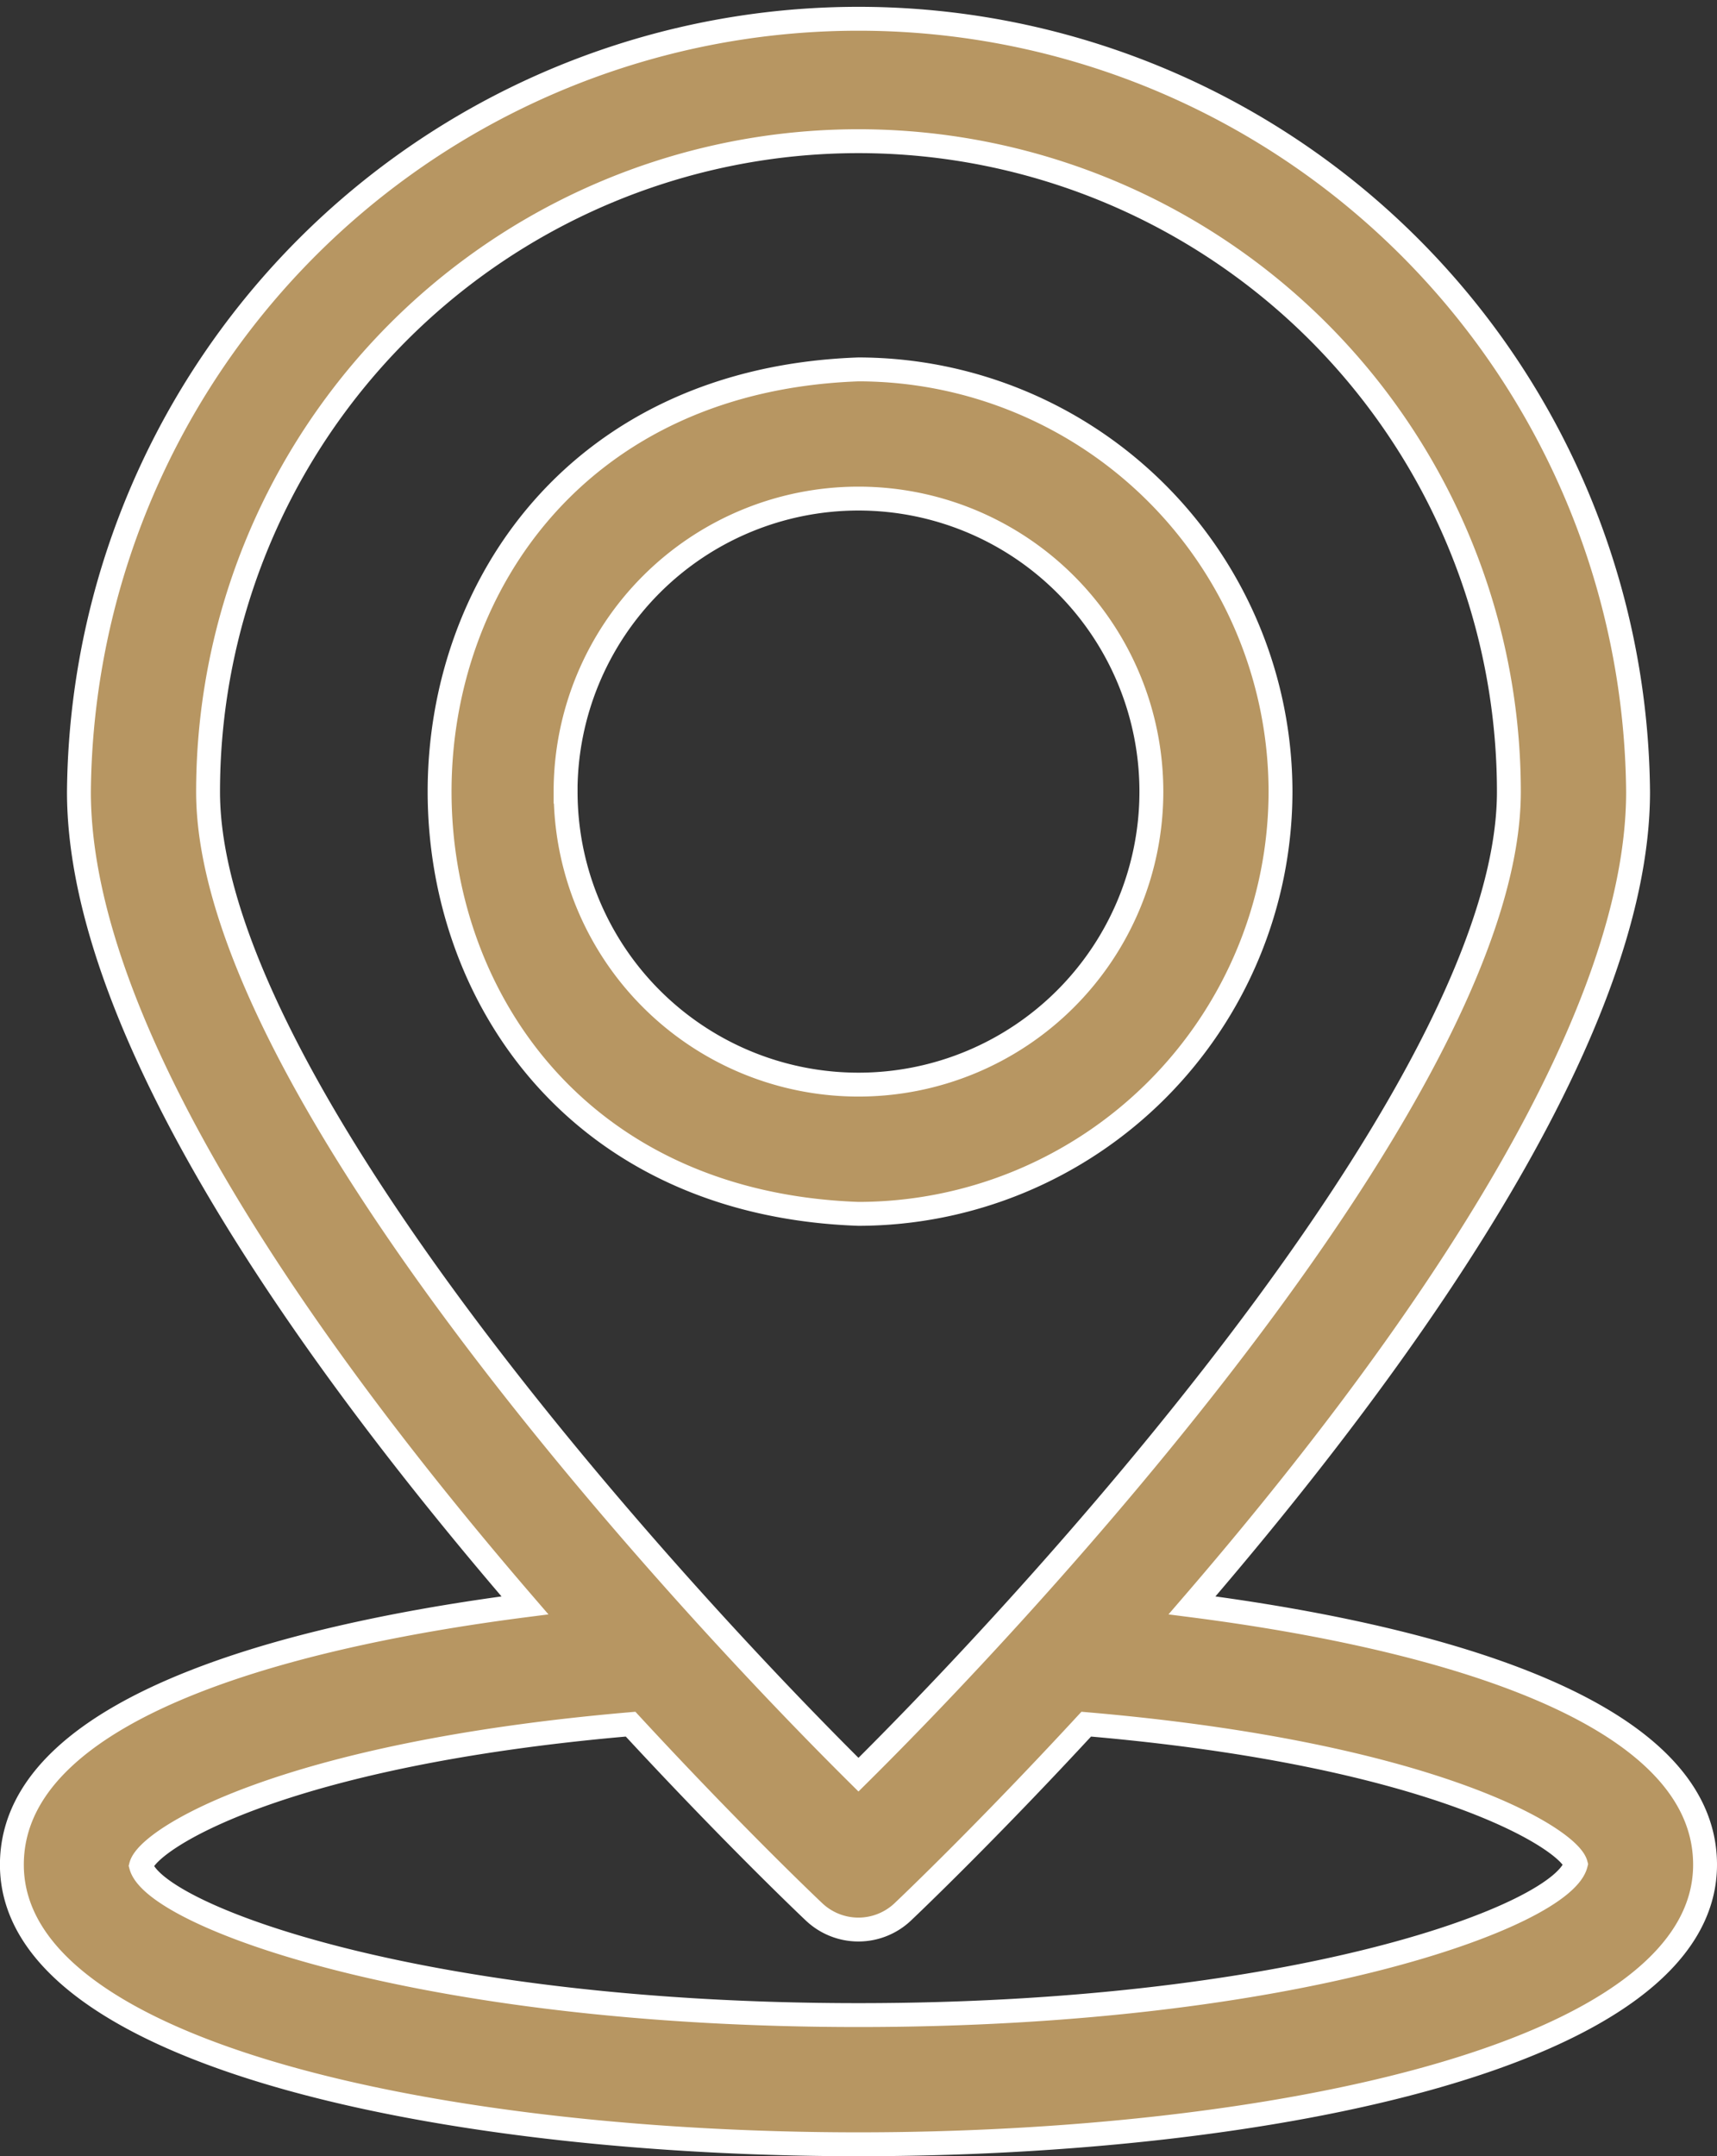
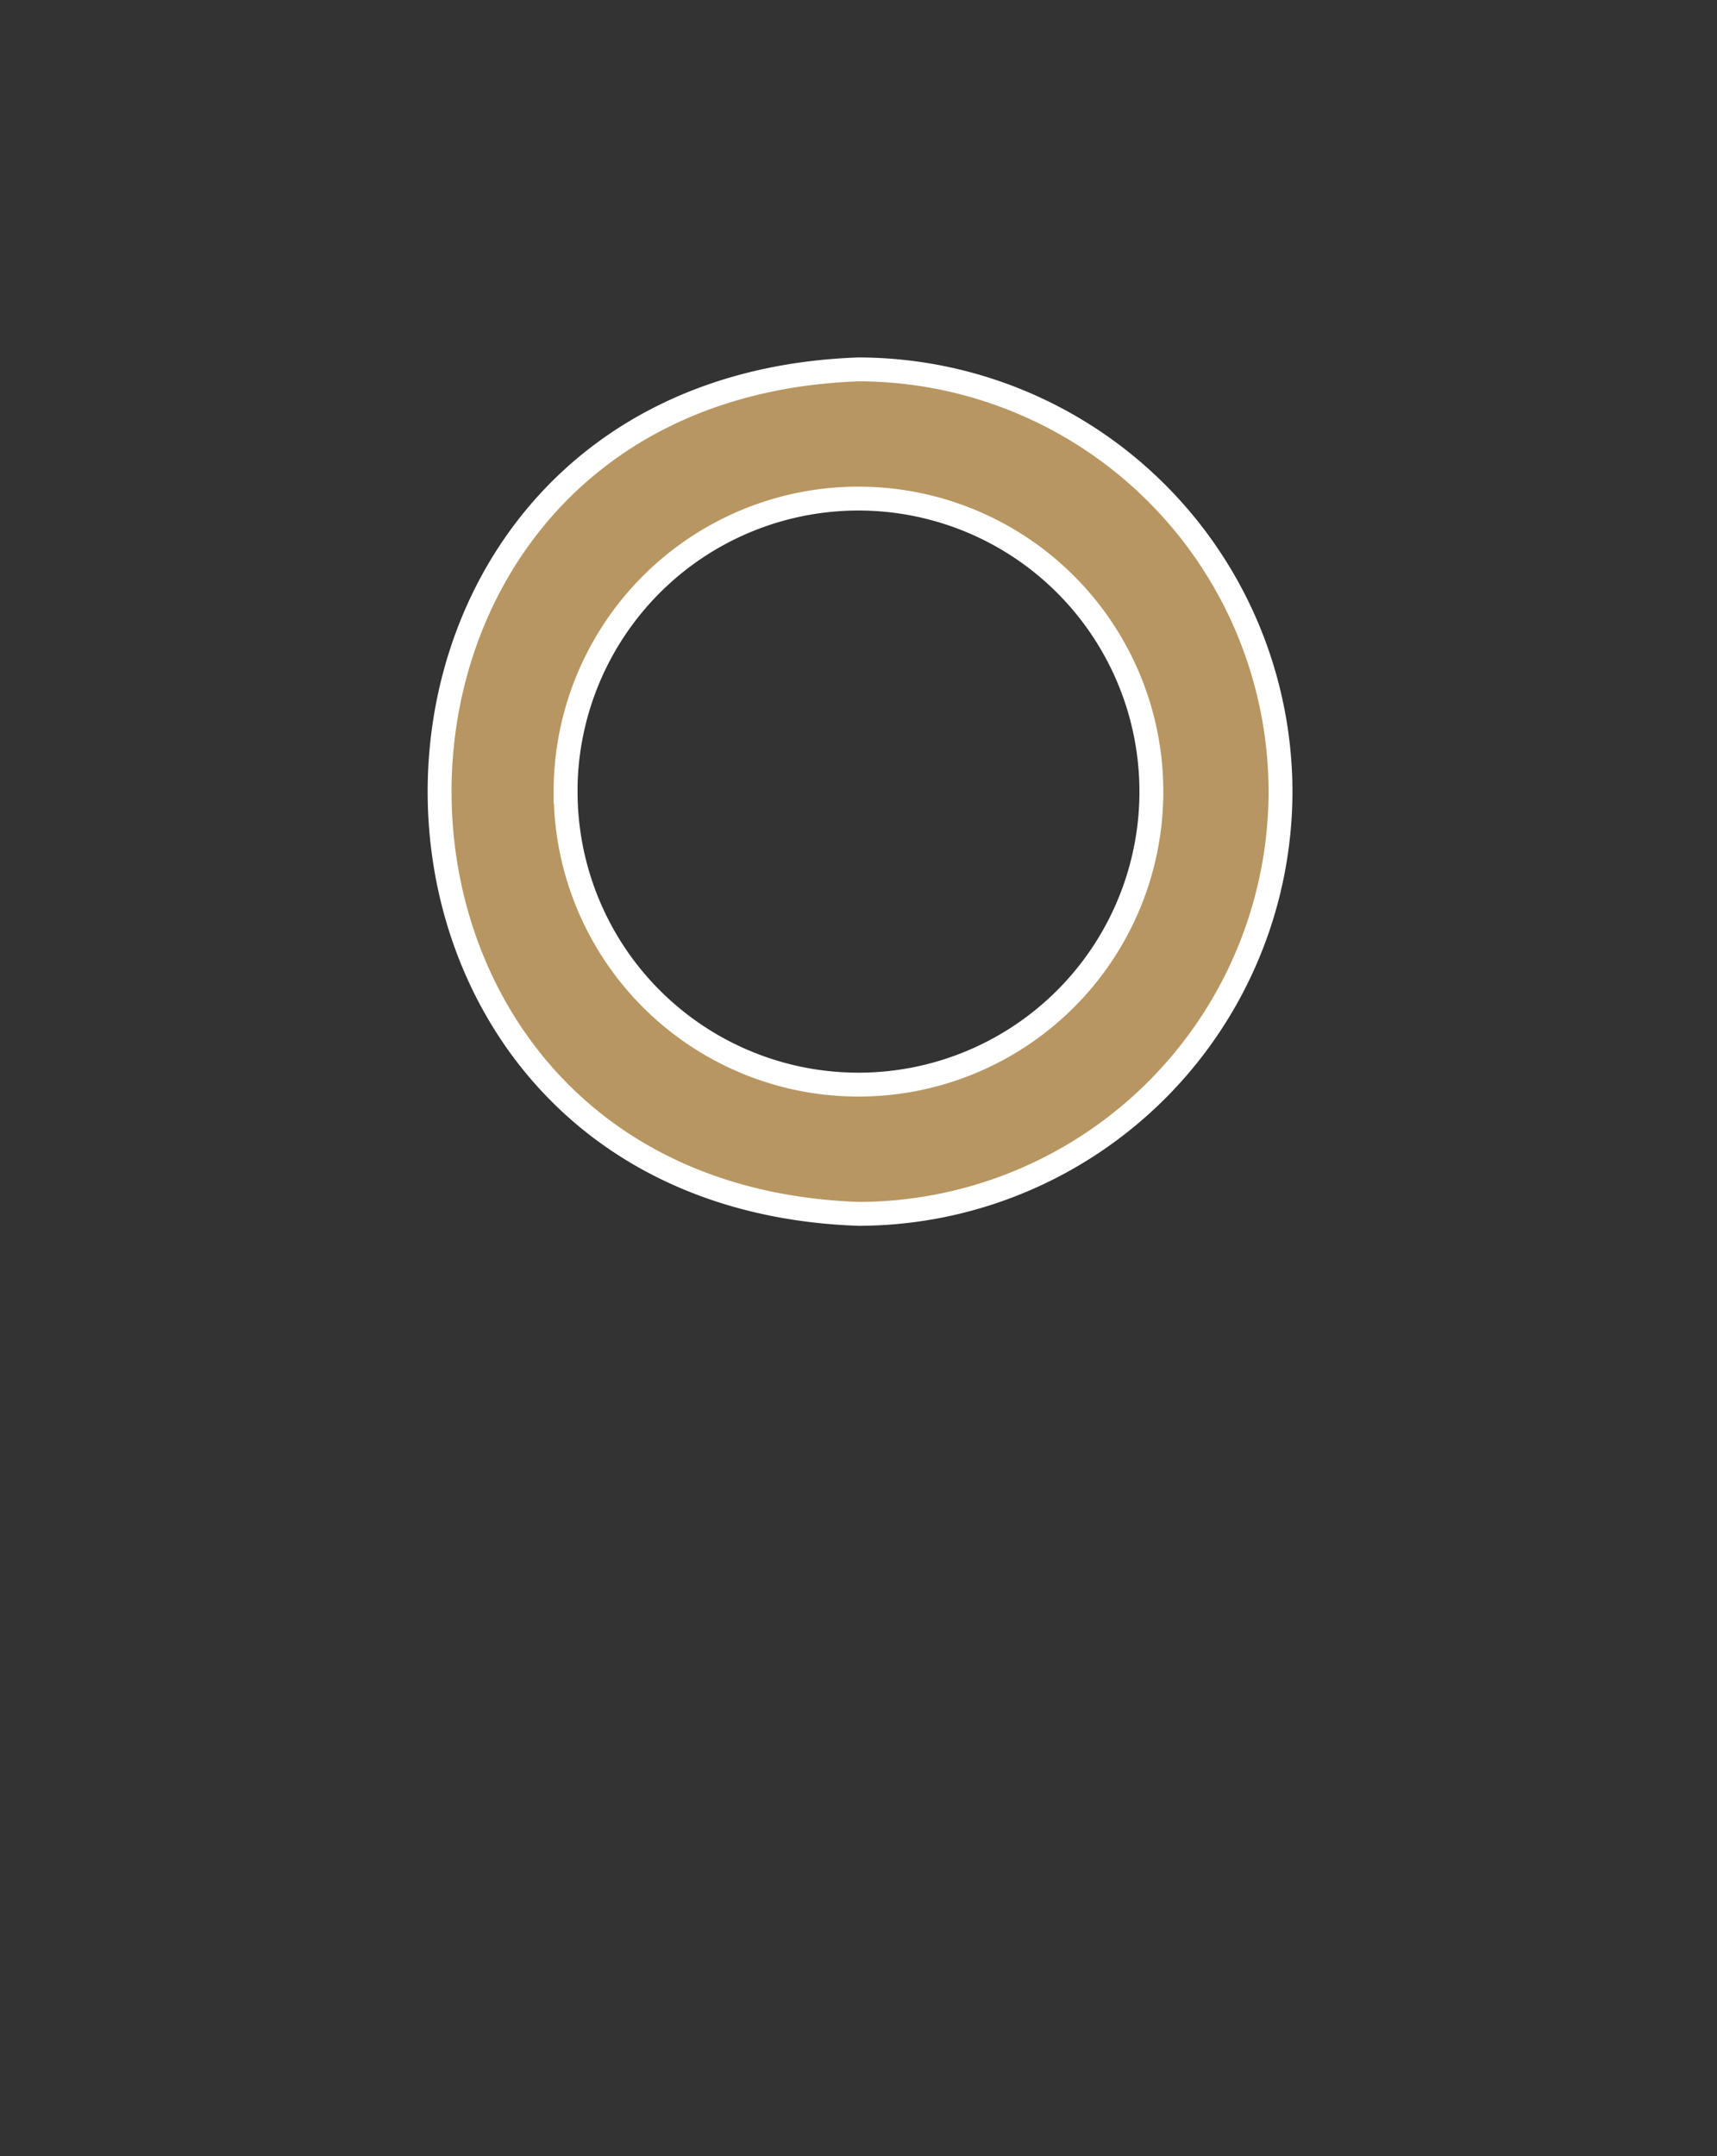
<svg xmlns="http://www.w3.org/2000/svg" width="28.759" height="36.103" viewBox="0 0 28.759 36.103">
  <rect x="0" y="0" width="28.759" height="36.103" fill="#333333" stroke="none" />
  <g id="Group_15509" data-name="Group 15509" transform="translate(-22.443 -26.507)">
    <path id="Path_5390" data-name="Path 5390" d="M39.6,28.1a7.077,7.077,0,0,0-7.069-7.069c-9.356.332-9.353,13.808,0,14.139A7.078,7.078,0,0,0,39.6,28.1Zm-11.975,0a4.906,4.906,0,1,1,4.906,4.906A4.905,4.905,0,0,1,27.626,28.1Z" transform="translate(4.291 11.661)" fill="#b79662" stroke="#fff" stroke-width="0.4" />
-     <path id="Path_5391" data-name="Path 5391" d="M38.66,42.178c3.45-4,7.471-9.537,7.471-13.621a13.058,13.058,0,0,0-26.115,0c0,4.084,4.021,9.621,7.47,13.621-3.391.435-8.593,1.555-8.593,4.342,0,3.216,7.35,4.681,14.18,4.681s14.18-1.465,14.18-4.681C47.253,43.734,42.051,42.613,38.66,42.178ZM22.179,28.557a10.894,10.894,0,0,1,21.788,0c0,4.69-7.275,12.87-10.894,16.456C29.455,41.427,22.179,33.248,22.179,28.557ZM33.073,49.038c-7.362,0-11.8-1.672-12.017-2.5.114-.45,2.367-1.869,8.2-2.371,1.657,1.793,2.915,2.994,3.072,3.142a1.081,1.081,0,0,0,1.488,0c.157-.149,1.415-1.349,3.072-3.142,5.834.5,8.087,1.92,8.2,2.344C44.874,47.366,40.435,49.038,33.073,49.038Z" transform="translate(3.749 11.208)" fill="#b79662" stroke="#fff" stroke-width="0.4" />
  </g>
</svg>